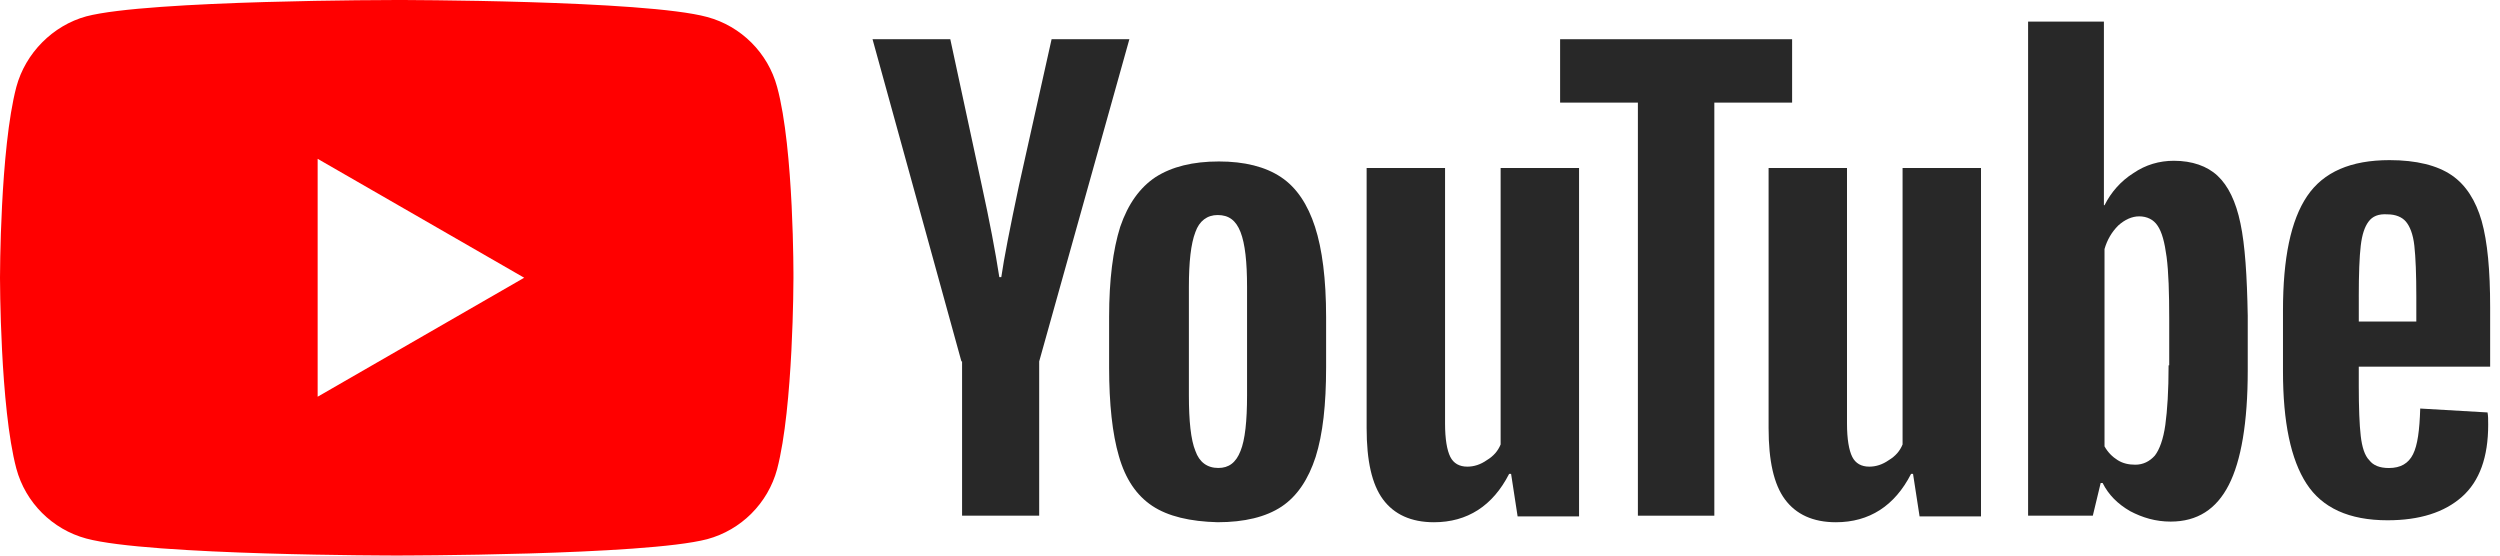
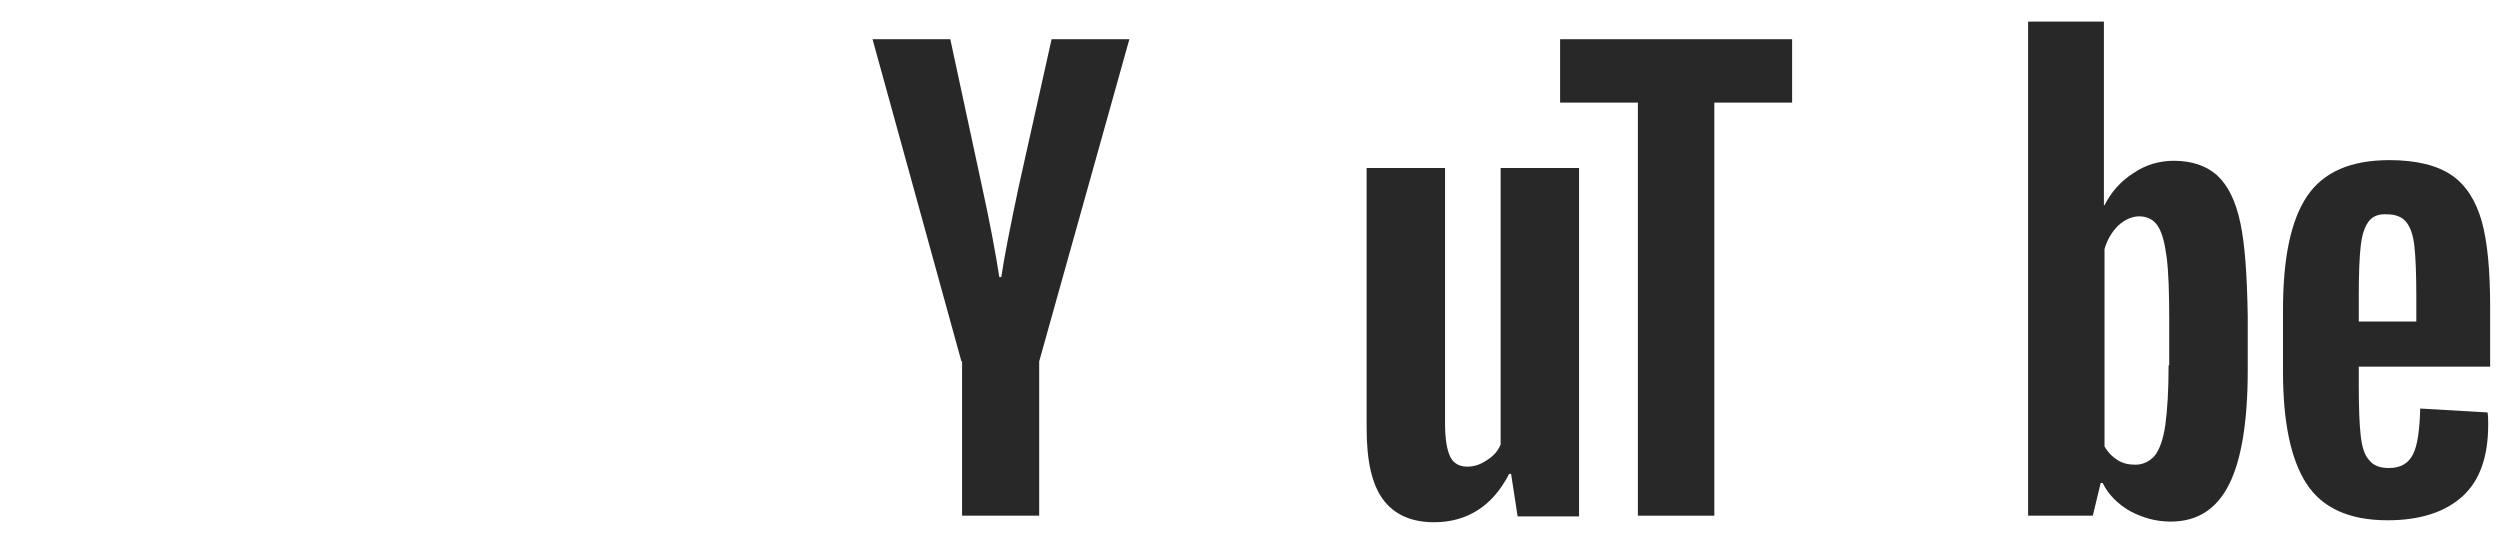
<svg xmlns="http://www.w3.org/2000/svg" width="135" height="30" viewBox="0 0 135 30" fill="none">
  <g clip-path="url(#clip0)">
-     <path d="M41.964 4.694C41.47 2.858 40.022 1.412 38.188 0.918C34.835 0 21.423 0 21.423 0C21.423 0 8.012 0 4.659 0.883C2.858 1.377 1.377 2.858 0.883 4.694C0 8.047 0 15 0 15C0 15 0 21.988 0.883 25.305C1.377 27.14 2.825 28.587 4.659 29.081C8.047 29.998 21.423 29.998 21.423 29.998C21.423 29.998 34.835 29.998 38.187 29.116C40.022 28.622 41.469 27.174 41.963 25.34C42.846 21.986 42.846 15.035 42.846 15.035C42.846 15.035 42.882 8.047 41.964 4.694ZM17.153 21.423V8.576L28.306 14.998L17.153 21.423Z" fill="#FF0000" />
-     <path d="M69.174 9.565C68.328 9 67.198 8.719 65.821 8.719C64.41 8.719 63.281 9.001 62.398 9.565C61.551 10.13 60.915 11.012 60.492 12.247C60.103 13.482 59.892 15.105 59.892 17.117V19.835C59.892 21.812 60.069 23.435 60.421 24.635C60.773 25.87 61.374 26.753 62.221 27.317C63.068 27.882 64.268 28.163 65.751 28.2C67.198 28.2 68.363 27.917 69.21 27.353C70.056 26.788 70.656 25.87 71.045 24.672C71.434 23.436 71.61 21.848 71.61 19.837V17.117C71.61 15.07 71.399 13.446 71.01 12.247C70.621 11.048 70.022 10.129 69.174 9.565ZM67.341 21.353C67.341 22.73 67.234 23.752 66.988 24.352C66.74 24.988 66.353 25.27 65.788 25.27C65.187 25.27 64.763 24.953 64.552 24.352C64.305 23.752 64.2 22.73 64.2 21.353V15.494C64.2 14.152 64.306 13.165 64.552 12.53C64.763 11.93 65.188 11.612 65.753 11.612C66.353 11.612 66.74 11.895 66.988 12.53C67.236 13.165 67.341 14.152 67.341 15.494V21.353Z" fill="#282828" />
    <path d="M127.374 19.8H134.468V16.588C134.468 14.611 134.327 13.058 134.009 11.929C133.692 10.835 133.163 9.987 132.387 9.459C131.61 8.93 130.481 8.647 129.033 8.647C126.951 8.647 125.469 9.282 124.586 10.589C123.703 11.894 123.281 13.942 123.281 16.765V20.047C123.281 22.801 123.704 24.812 124.551 26.118C125.397 27.423 126.845 28.095 128.927 28.095C130.656 28.095 131.998 27.671 132.95 26.824C133.903 25.978 134.362 24.671 134.362 22.942C134.362 22.659 134.362 22.448 134.327 22.272L130.692 22.061C130.657 23.226 130.551 24.038 130.303 24.531C130.056 25.025 129.633 25.273 128.998 25.273C128.504 25.273 128.152 25.131 127.939 24.849C127.692 24.601 127.55 24.142 127.48 23.544C127.41 22.944 127.374 22.026 127.374 20.825V19.873V19.8ZM127.374 16.023C127.374 14.787 127.409 13.87 127.48 13.269C127.55 12.669 127.692 12.245 127.904 11.964C128.115 11.681 128.433 11.54 128.928 11.575C129.352 11.575 129.705 11.716 129.916 11.964C130.127 12.212 130.305 12.634 130.375 13.269C130.445 13.904 130.481 14.822 130.481 16.023V17.364H127.375V16.023H127.374Z" fill="#282828" />
    <path d="M56.786 2.118L55.022 10.024C54.529 12.353 54.211 13.977 54.07 14.965H53.963C53.752 13.588 53.435 11.929 53.011 9.989L51.316 2.118H47.117L51.917 19.517H51.952V27.847H56.116V19.517L60.986 2.118H56.786Z" fill="#282828" />
    <path d="M81.034 24C80.892 24.352 80.645 24.635 80.292 24.846C79.94 25.094 79.586 25.199 79.233 25.199C78.809 25.199 78.492 25.023 78.316 24.67C78.139 24.317 78.033 23.717 78.033 22.869V9.071H73.798V23.119C73.798 24.883 74.081 26.154 74.681 26.966C75.281 27.777 76.199 28.201 77.434 28.201C79.235 28.201 80.61 27.318 81.493 25.589H81.599L81.951 27.884H85.269V9.071H81.034V24Z" fill="#282828" />
-     <path d="M102.739 24C102.598 24.352 102.35 24.635 101.998 24.846C101.645 25.094 101.291 25.199 100.939 25.199C100.515 25.199 100.197 25.023 100.021 24.67C99.845 24.317 99.738 23.717 99.738 22.869V9.071H95.504V23.119C95.504 24.883 95.786 26.154 96.386 26.966C96.987 27.777 97.904 28.201 99.139 28.201C100.94 28.201 102.315 27.318 103.198 25.589H103.304L103.657 27.884H106.974V9.071H102.739V24Z" fill="#282828" />
    <path d="M96.774 2.118H84.246V5.541H88.446V27.847H92.574V5.541H96.774V2.118Z" fill="#282828" />
    <path d="M120.986 12.07C120.739 10.87 120.316 10.024 119.751 9.494C119.186 8.965 118.374 8.682 117.387 8.682C116.61 8.682 115.869 8.893 115.199 9.352C114.529 9.776 113.998 10.376 113.646 11.081H113.611V1.165H109.517V27.847H113.012L113.436 26.083H113.542C113.86 26.718 114.354 27.212 115.025 27.601C115.695 27.953 116.402 28.166 117.213 28.166C118.66 28.166 119.684 27.496 120.354 26.189C121.024 24.884 121.378 22.801 121.378 20.013V17.048C121.339 14.894 121.232 13.235 120.986 12.07ZM117.139 19.729H117.104C117.104 21.105 117.034 22.164 116.928 22.941C116.821 23.717 116.61 24.282 116.363 24.6C116.08 24.918 115.727 25.094 115.303 25.094C114.951 25.094 114.633 25.024 114.351 24.846C114.068 24.67 113.822 24.422 113.644 24.105V13.447C113.786 12.953 114.033 12.529 114.386 12.177C114.738 11.859 115.127 11.683 115.515 11.683C115.939 11.683 116.291 11.859 116.502 12.177C116.75 12.529 116.891 13.095 116.996 13.871C117.103 14.682 117.138 15.813 117.138 17.259V19.729H117.139Z" fill="#282828" />
  </g>
  <defs>
    <clipPath id="clip0">
      <rect width="134.468" height="30" fill="white" />
    </clipPath>
  </defs>
</svg>